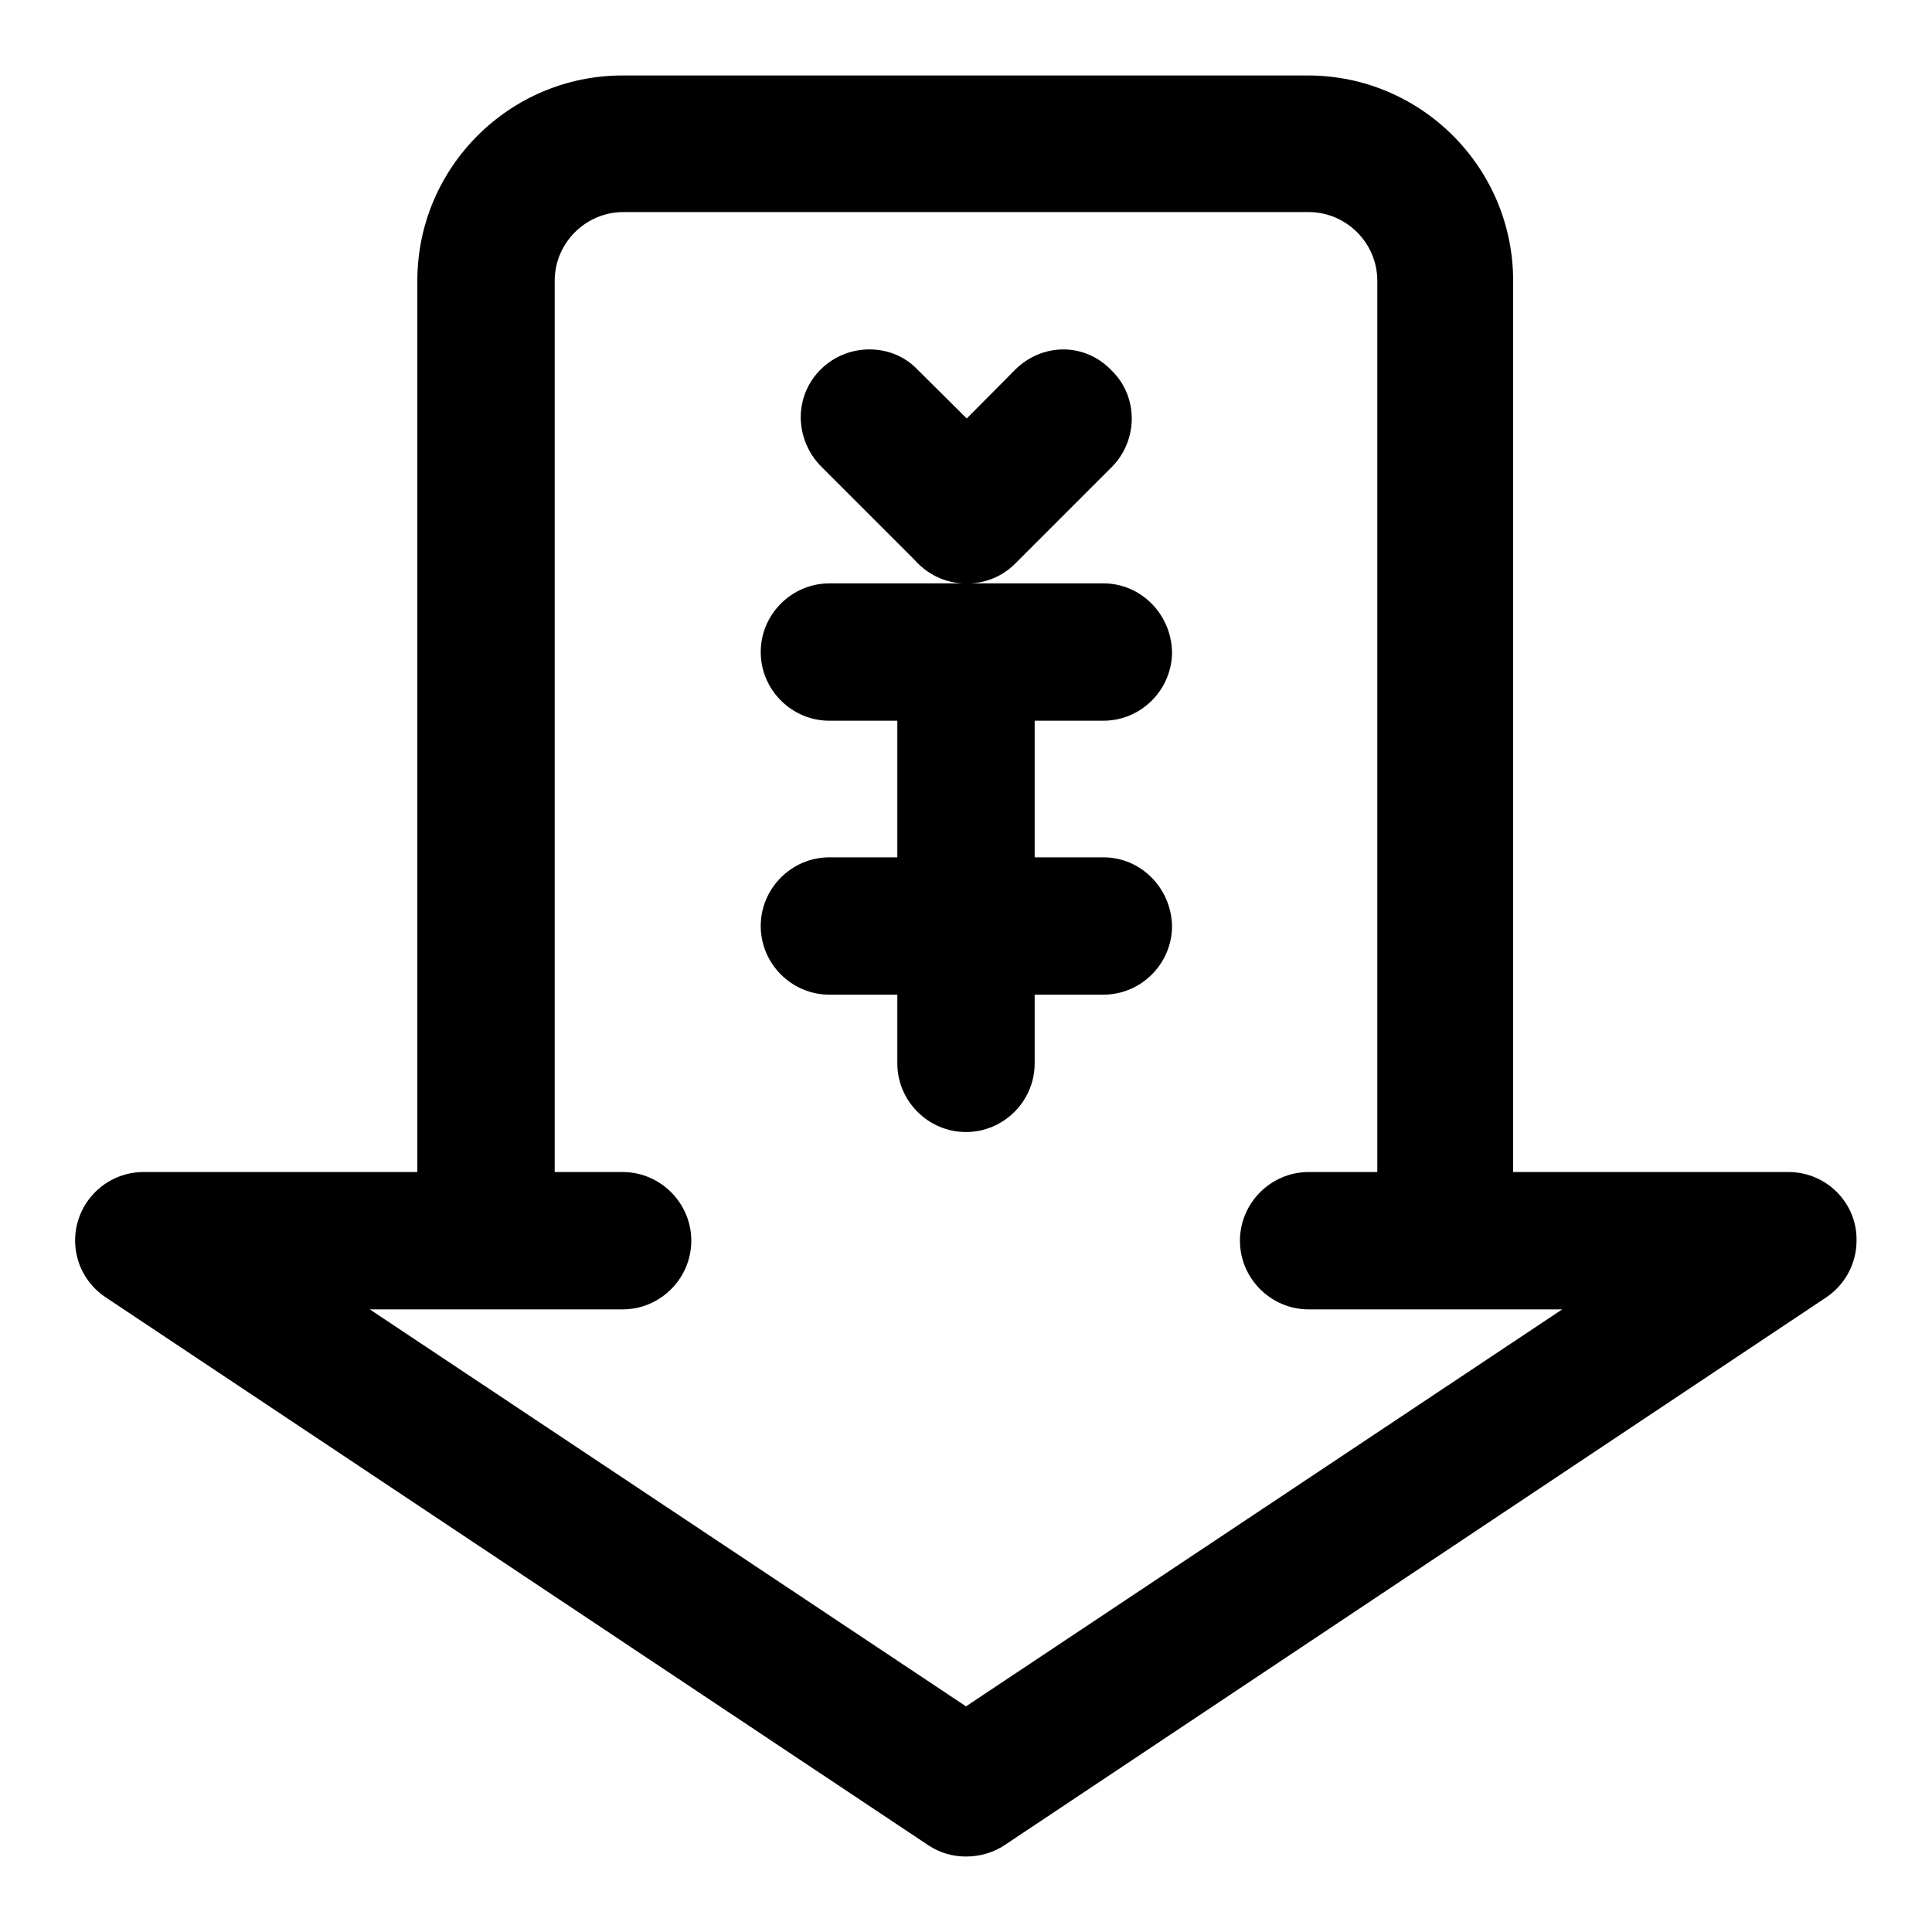
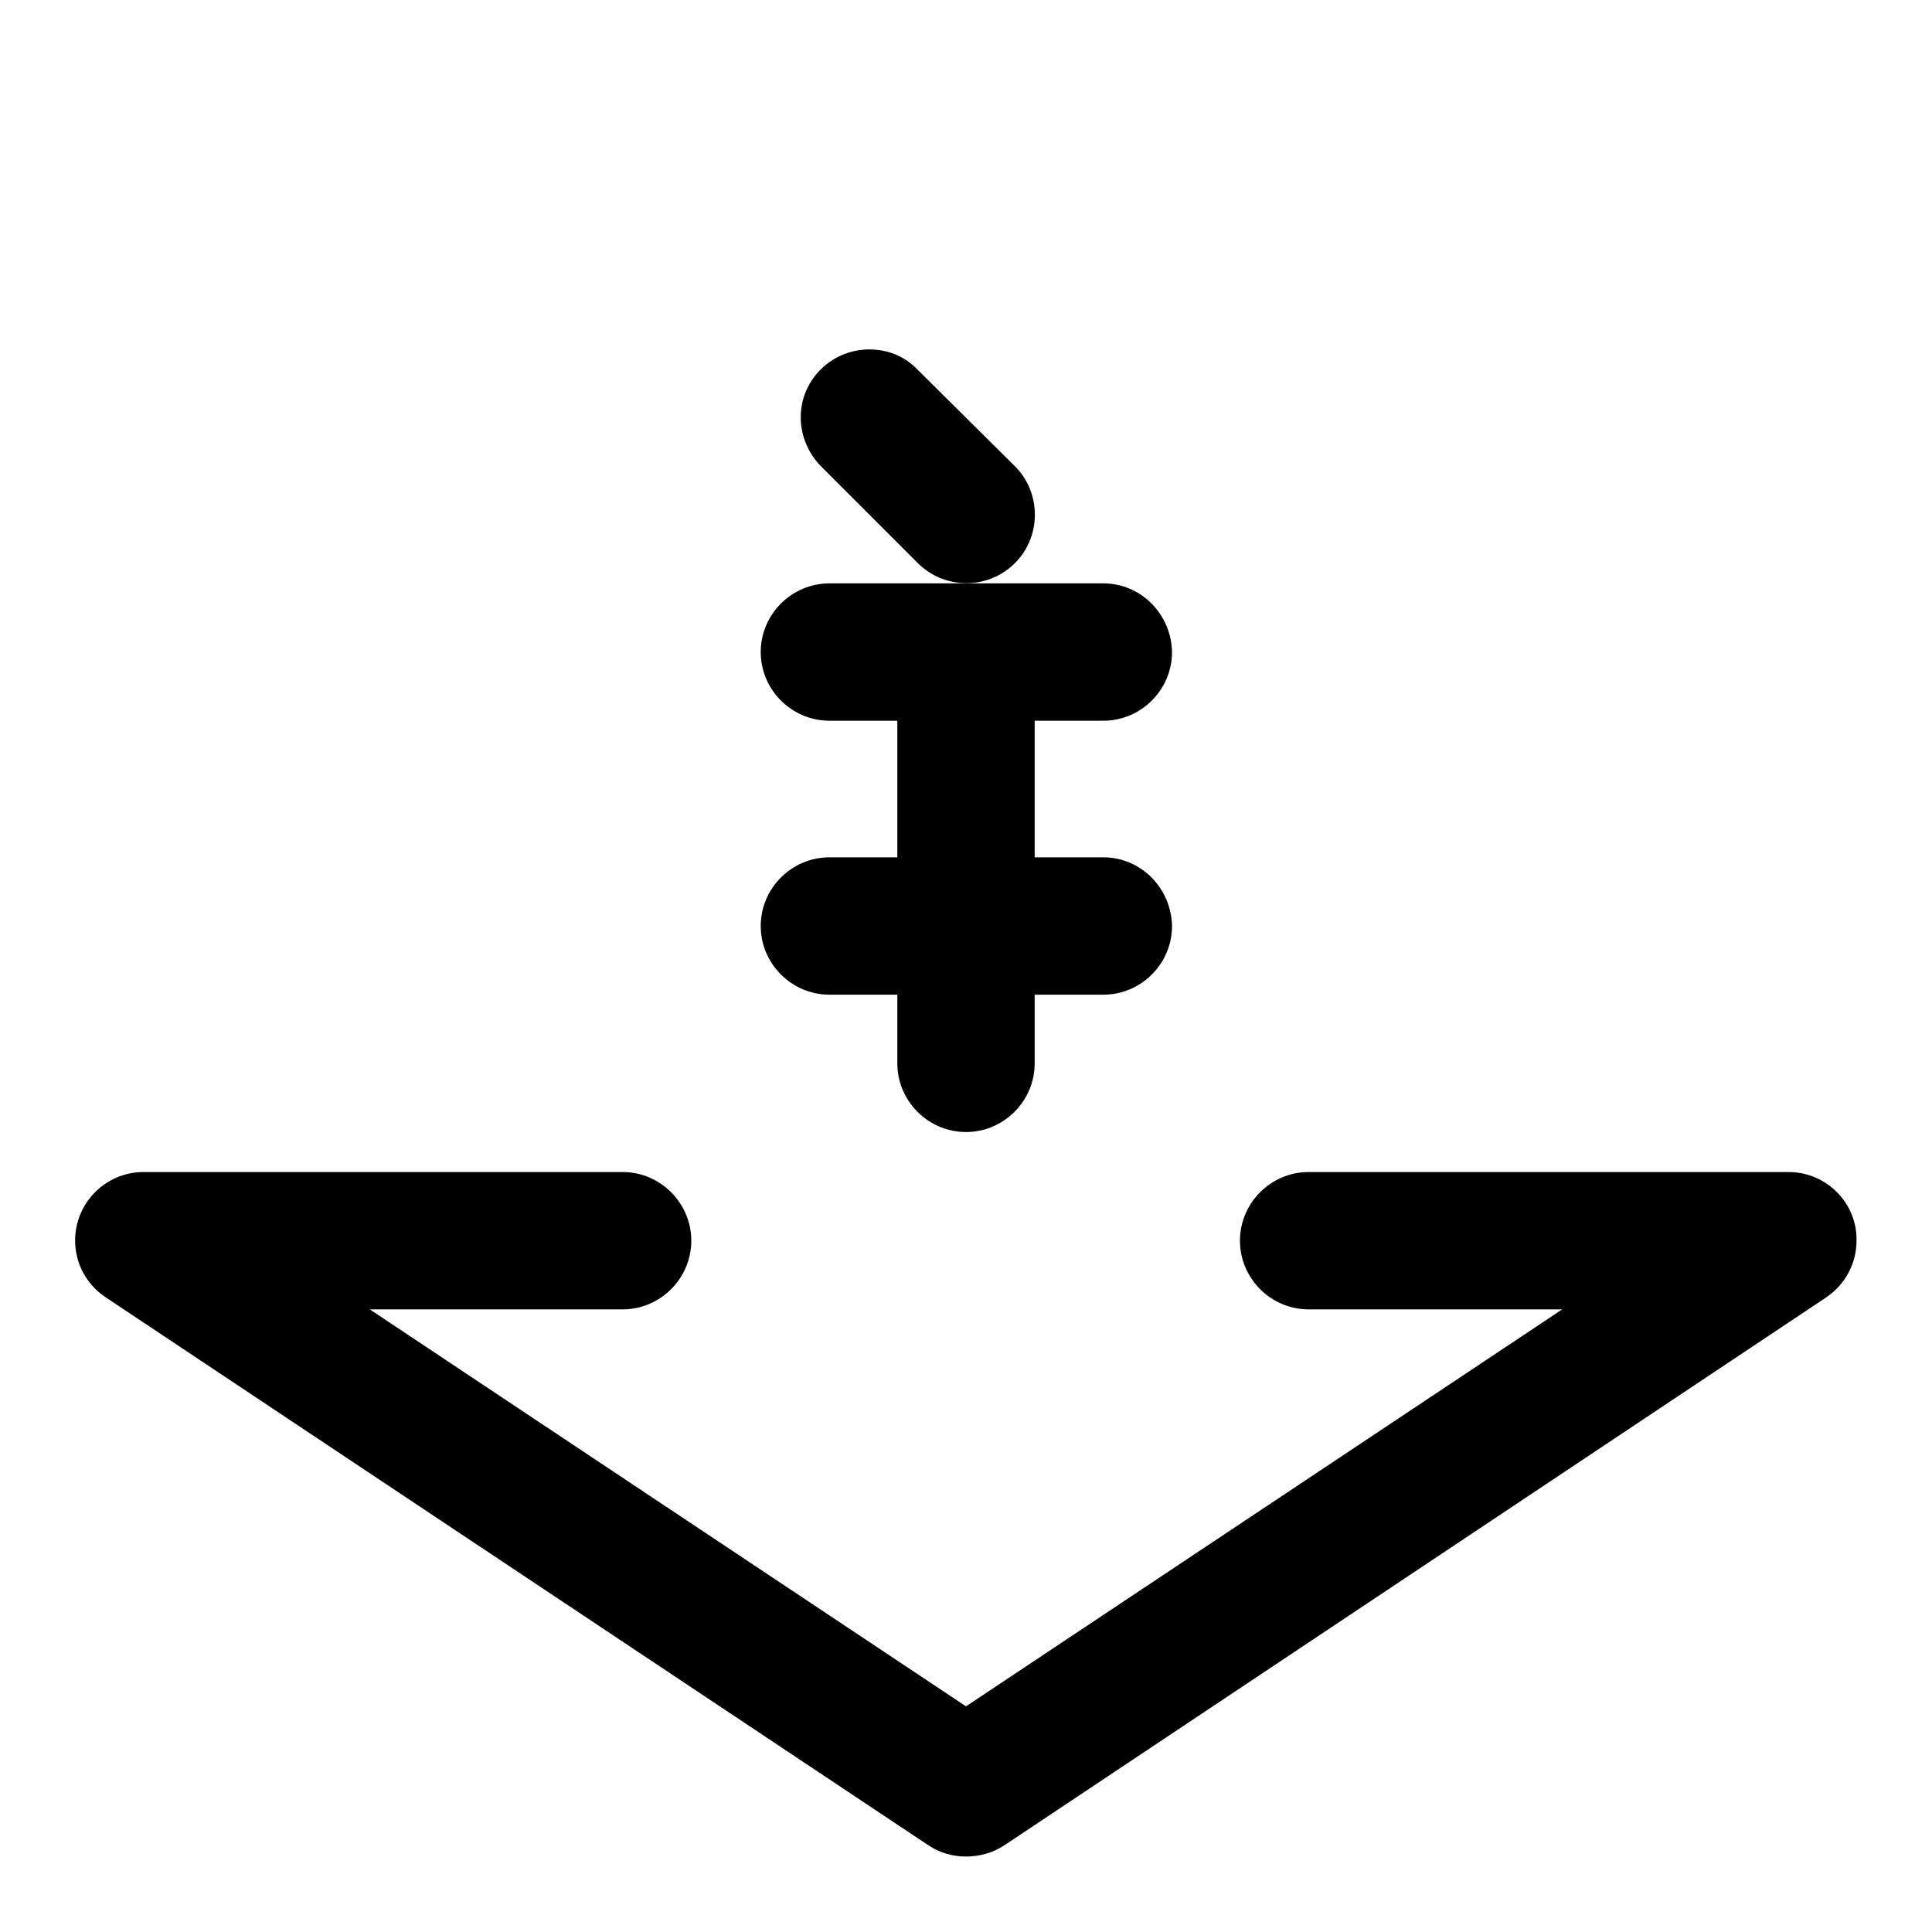
<svg xmlns="http://www.w3.org/2000/svg" version="1.1" x="0px" y="0px" viewBox="0 0 256 256" enable-background="new 0 0 256 256" xml:space="preserve">
  <g>
-     <path fill="#000000" d="M191.6,173.4c-5,0-9.1-4.1-9.1-9.1l0,0V37.2c0-5-4.1-9.1-9.1-9.1H82.6c-5,0-9.1,4.1-9.1,9.1l0,0v127.1 c0,5-4.1,9.1-9.1,9.1c-5,0-9.1-4.1-9.1-9.1V37.2c0-15,12.2-27.2,27.2-27.2h90.8c15,0,27.2,12.2,27.2,27.2v127.1 C200.6,169.3,196.6,173.4,191.6,173.4L191.6,173.4z" />
    <path fill="#000000" d="M128,246c-1.8,0-3.5-0.5-5-1.5L14,171.9c-4.2-2.8-5.3-8.4-2.5-12.6c1.7-2.5,4.5-4,7.5-4h63.5 c5,0,9.1,4.1,9.1,9.1c0,5-4.1,9.1-9.1,9.1H49l79,52.6l79-52.6h-33.6c-5,0-9.1-4.1-9.1-9.1c0-5,4.1-9.1,9.1-9.1H237 c5,0,9.1,4.1,9,9.1c0,3-1.5,5.8-4,7.5l-108.9,72.6C131.6,245.5,129.8,246,128,246z M115.2,46.3c-5,0-9.1,4-9.1,9 c0,2.4,1,4.8,2.7,6.5l12.8,12.8c3.5,3.5,9.2,3.6,12.8,0.1c0,0,0,0,0.1-0.1c3.5-3.5,3.5-9.3,0-12.8l-12.9-12.8 C119.9,47.2,117.6,46.3,115.2,46.3z" />
-     <path fill="#000000" d="M140.9,46.3c-2.4,0-4.7,1-6.4,2.7l-12.8,12.9c-3.5,3.5-3.5,9.3,0,12.8c3.5,3.5,9.3,3.5,12.8,0l0,0 l12.8-12.8c3.5-3.5,3.6-9.3,0-12.8C145.6,47.3,143.3,46.3,140.9,46.3z" />
    <path fill="#000000" d="M146.2,77.3h-36.3c-5,0-9.1,4.1-9.1,9.1c0,5,4.1,9.1,9.1,9.1h36.3c5,0,9.1-4.1,9.1-9.1 C155.2,81.4,151.2,77.3,146.2,77.3z M146.2,113.6h-36.3c-5,0-9.1,4.1-9.1,9.1c0,5,4.1,9.1,9.1,9.1h36.3c5,0,9.1-4.1,9.1-9.1 C155.2,117.7,151.2,113.6,146.2,113.6z" />
    <path fill="#000000" d="M128,77.3c-5,0-9.1,4.1-9.1,9.1v54.5c0,5,4.1,9.1,9.1,9.1c5,0,9.1-4.1,9.1-9.1V86.4 C137.1,81.4,133,77.3,128,77.3L128,77.3z" />
  </g>
</svg>